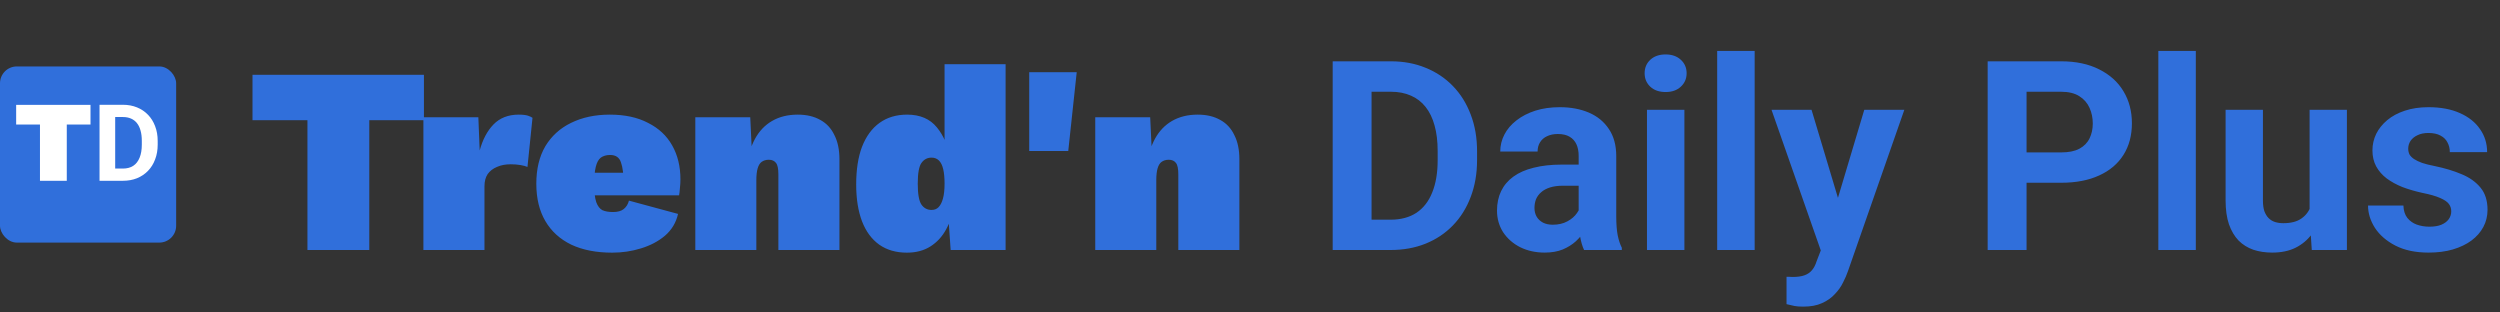
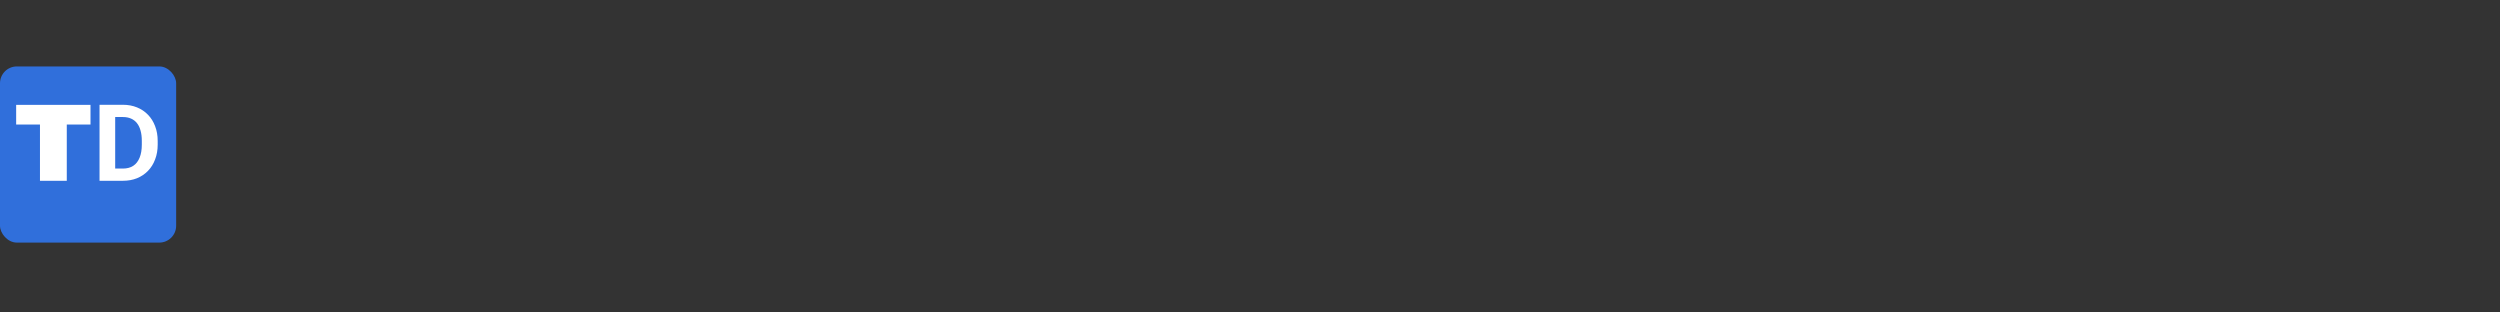
<svg xmlns="http://www.w3.org/2000/svg" width="80" height="10" viewBox="0 0 80 10" fill="none">
  <rect x="0" y="0" width="80" height="10" fill="#333333" stroke="none" />
-   <path d="M13.566 2.394V3.847H11.817V8H9.838V3.847H8.08V2.394H13.566ZM13.549 8V3.753H15.307L15.35 4.815C15.446 4.464 15.593 4.187 15.791 3.983C15.995 3.773 16.264 3.668 16.598 3.668C16.729 3.668 16.828 3.68 16.896 3.702C16.963 3.725 17.012 3.748 17.04 3.77L16.879 5.342C16.828 5.319 16.754 5.299 16.658 5.282C16.561 5.265 16.457 5.257 16.343 5.257C16.174 5.257 16.026 5.285 15.902 5.342C15.777 5.393 15.678 5.469 15.605 5.571C15.537 5.673 15.503 5.803 15.503 5.962V8H13.549ZM19.591 8.085C19.081 8.085 18.645 8 18.283 7.83C17.921 7.655 17.643 7.403 17.451 7.074C17.258 6.746 17.162 6.347 17.162 5.877C17.162 5.407 17.258 5.008 17.451 4.679C17.649 4.351 17.923 4.102 18.274 3.932C18.631 3.756 19.044 3.668 19.514 3.668C19.996 3.668 20.403 3.756 20.737 3.932C21.077 4.102 21.335 4.342 21.51 4.654C21.686 4.965 21.774 5.327 21.774 5.741C21.774 5.831 21.768 5.925 21.757 6.021C21.751 6.117 21.742 6.194 21.731 6.25H18.419V5.528H20.882L19.956 5.894C19.956 5.588 19.928 5.356 19.871 5.197C19.82 5.039 19.704 4.959 19.523 4.959C19.404 4.959 19.305 4.988 19.226 5.044C19.152 5.101 19.098 5.2 19.064 5.342C19.03 5.478 19.013 5.667 19.013 5.911C19.013 6.154 19.036 6.341 19.081 6.471C19.127 6.596 19.192 6.681 19.277 6.726C19.367 6.766 19.48 6.785 19.616 6.785C19.764 6.785 19.877 6.754 19.956 6.692C20.041 6.624 20.098 6.533 20.126 6.42L21.697 6.845C21.635 7.122 21.496 7.355 21.281 7.541C21.066 7.723 20.808 7.858 20.508 7.949C20.214 8.04 19.908 8.085 19.591 8.085ZM22.25 8V3.753H24.008L24.093 5.554L23.898 5.342C23.937 4.991 24.025 4.69 24.161 4.441C24.297 4.192 24.478 4.003 24.704 3.872C24.937 3.736 25.211 3.668 25.528 3.668C25.811 3.668 26.052 3.725 26.25 3.838C26.448 3.946 26.598 4.107 26.7 4.322C26.808 4.532 26.862 4.79 26.862 5.095V8H24.908V5.579C24.908 5.398 24.883 5.276 24.832 5.214C24.781 5.146 24.704 5.112 24.602 5.112C24.512 5.112 24.436 5.135 24.373 5.18C24.317 5.22 24.274 5.288 24.246 5.384C24.218 5.48 24.203 5.605 24.203 5.758V8H22.25ZM29.02 8.085C28.675 8.085 28.38 8 28.137 7.83C27.893 7.655 27.709 7.405 27.585 7.083C27.46 6.754 27.398 6.361 27.398 5.902C27.398 5.427 27.46 5.025 27.585 4.696C27.715 4.362 27.902 4.107 28.145 3.932C28.389 3.756 28.683 3.668 29.029 3.668C29.442 3.668 29.759 3.804 29.98 4.076C30.201 4.342 30.339 4.679 30.396 5.087L30.226 5.342V2.055H32.179V8H30.421L30.302 6.284L30.523 6.531C30.489 6.831 30.407 7.1 30.277 7.338C30.152 7.57 29.983 7.754 29.767 7.89C29.558 8.02 29.309 8.085 29.02 8.085ZM29.81 6.718C29.901 6.718 29.974 6.689 30.031 6.633C30.093 6.57 30.141 6.477 30.175 6.352C30.209 6.228 30.226 6.069 30.226 5.877C30.226 5.695 30.212 5.543 30.184 5.418C30.155 5.293 30.11 5.2 30.048 5.138C29.985 5.075 29.906 5.044 29.81 5.044C29.674 5.044 29.566 5.101 29.487 5.214C29.408 5.322 29.368 5.543 29.368 5.877C29.368 6.211 29.408 6.434 29.487 6.548C29.566 6.661 29.674 6.718 29.81 6.718ZM34.455 2.31L34.184 4.832H32.935V2.31H34.455ZM35.048 8V3.753H36.806L36.891 5.554L36.696 5.342C36.735 4.991 36.823 4.69 36.959 4.441C37.095 4.192 37.276 4.003 37.502 3.872C37.735 3.736 38.009 3.668 38.326 3.668C38.609 3.668 38.85 3.725 39.048 3.838C39.246 3.946 39.396 4.107 39.498 4.322C39.606 4.532 39.66 4.79 39.66 5.095V8H37.706V5.579C37.706 5.398 37.681 5.276 37.63 5.214C37.579 5.146 37.502 5.112 37.401 5.112C37.31 5.112 37.233 5.135 37.171 5.18C37.115 5.22 37.072 5.288 37.044 5.384C37.016 5.48 37.001 5.605 37.001 5.758V8H35.048ZM44.5 8H43.185L43.193 7.03H44.5C44.826 7.03 45.101 6.956 45.325 6.81C45.549 6.66 45.718 6.443 45.831 6.159C45.947 5.874 46.005 5.53 46.005 5.126V4.832C46.005 4.522 45.972 4.25 45.906 4.015C45.842 3.78 45.746 3.582 45.619 3.422C45.492 3.261 45.336 3.141 45.151 3.061C44.965 2.978 44.753 2.936 44.512 2.936H43.16V1.962H44.512C44.916 1.962 45.285 2.031 45.619 2.169C45.957 2.305 46.248 2.5 46.494 2.754C46.74 3.008 46.93 3.312 47.063 3.666C47.198 4.017 47.266 4.409 47.266 4.84V5.126C47.266 5.555 47.198 5.946 47.063 6.3C46.93 6.654 46.74 6.958 46.494 7.212C46.251 7.464 45.959 7.659 45.619 7.797C45.282 7.932 44.909 8 44.5 8ZM43.89 1.962V8H42.646V1.962H43.89ZM50.517 6.988V4.989C50.517 4.845 50.494 4.722 50.447 4.62C50.4 4.515 50.326 4.433 50.227 4.375C50.13 4.317 50.004 4.288 49.849 4.288C49.717 4.288 49.602 4.312 49.505 4.359C49.408 4.403 49.334 4.468 49.281 4.554C49.229 4.637 49.203 4.735 49.203 4.848H48.008C48.008 4.657 48.052 4.476 48.141 4.305C48.229 4.134 48.358 3.983 48.526 3.853C48.695 3.72 48.896 3.617 49.128 3.542C49.363 3.467 49.626 3.43 49.916 3.43C50.264 3.43 50.574 3.488 50.845 3.604C51.116 3.72 51.328 3.894 51.483 4.127C51.641 4.359 51.72 4.649 51.72 4.997V6.918C51.72 7.164 51.735 7.365 51.765 7.523C51.796 7.678 51.84 7.813 51.898 7.929V8H50.691C50.633 7.878 50.589 7.726 50.559 7.544C50.531 7.359 50.517 7.173 50.517 6.988ZM50.675 5.267L50.683 5.943H50.015C49.858 5.943 49.721 5.961 49.605 5.997C49.489 6.033 49.393 6.084 49.319 6.15C49.244 6.214 49.189 6.289 49.153 6.374C49.12 6.46 49.103 6.554 49.103 6.656C49.103 6.759 49.126 6.851 49.173 6.934C49.22 7.014 49.288 7.078 49.377 7.125C49.465 7.169 49.569 7.191 49.688 7.191C49.867 7.191 50.024 7.155 50.156 7.083C50.289 7.012 50.391 6.923 50.463 6.818C50.538 6.713 50.577 6.613 50.579 6.519L50.895 7.025C50.85 7.139 50.789 7.256 50.712 7.378C50.637 7.5 50.542 7.614 50.426 7.722C50.31 7.827 50.17 7.914 50.007 7.983C49.844 8.05 49.65 8.083 49.426 8.083C49.142 8.083 48.883 8.026 48.651 7.913C48.421 7.797 48.239 7.638 48.103 7.436C47.971 7.231 47.904 6.999 47.904 6.739C47.904 6.504 47.949 6.296 48.037 6.113C48.126 5.931 48.255 5.777 48.427 5.653C48.601 5.526 48.818 5.43 49.078 5.367C49.338 5.3 49.639 5.267 49.982 5.267H50.675ZM53.901 3.513V8H52.703V3.513H53.901ZM52.628 2.343C52.628 2.169 52.689 2.025 52.81 1.912C52.932 1.799 53.095 1.742 53.3 1.742C53.502 1.742 53.663 1.799 53.785 1.912C53.909 2.025 53.972 2.169 53.972 2.343C53.972 2.518 53.909 2.661 53.785 2.775C53.663 2.888 53.502 2.945 53.3 2.945C53.095 2.945 52.932 2.888 52.81 2.775C52.689 2.661 52.628 2.518 52.628 2.343ZM56.149 1.63V8H54.95V1.63H56.149ZM58.467 7.494L59.657 3.513H60.939L59.135 8.676C59.096 8.789 59.044 8.911 58.977 9.041C58.914 9.171 58.827 9.294 58.716 9.41C58.608 9.529 58.471 9.626 58.305 9.7C58.142 9.775 57.942 9.812 57.704 9.812C57.591 9.812 57.498 9.805 57.426 9.792C57.354 9.778 57.269 9.758 57.169 9.733V8.858C57.2 8.858 57.231 8.858 57.264 8.858C57.298 8.861 57.329 8.863 57.36 8.863C57.517 8.863 57.646 8.845 57.745 8.809C57.845 8.773 57.925 8.717 57.986 8.643C58.047 8.571 58.095 8.477 58.131 8.361L58.467 7.494ZM57.969 3.513L58.944 6.764L59.114 8.029L58.301 8.116L56.688 3.513H57.969ZM65.957 5.848H64.418V4.877H65.957C66.195 4.877 66.388 4.839 66.537 4.761C66.687 4.681 66.796 4.57 66.865 4.429C66.934 4.288 66.969 4.129 66.969 3.952C66.969 3.773 66.934 3.605 66.865 3.451C66.796 3.296 66.687 3.171 66.537 3.077C66.388 2.983 66.195 2.936 65.957 2.936H64.85V8H63.605V1.962H65.957C66.43 1.962 66.835 2.048 67.172 2.219C67.512 2.388 67.772 2.621 67.951 2.92C68.131 3.218 68.221 3.56 68.221 3.944C68.221 4.334 68.131 4.671 67.951 4.956C67.772 5.241 67.512 5.461 67.172 5.615C66.835 5.77 66.43 5.848 65.957 5.848ZM70.266 1.63V8H69.067V1.63H70.266ZM73.907 6.926V3.513H75.101V8H73.977L73.907 6.926ZM74.04 6.005L74.392 5.997C74.392 6.296 74.357 6.573 74.288 6.831C74.219 7.085 74.115 7.306 73.977 7.494C73.839 7.679 73.665 7.824 73.455 7.929C73.245 8.032 72.997 8.083 72.712 8.083C72.494 8.083 72.292 8.053 72.107 7.992C71.924 7.928 71.767 7.83 71.634 7.697C71.504 7.562 71.402 7.389 71.327 7.179C71.255 6.966 71.219 6.71 71.219 6.412V3.513H72.414V6.42C72.414 6.553 72.429 6.665 72.459 6.756C72.493 6.847 72.538 6.922 72.596 6.98C72.654 7.038 72.722 7.079 72.799 7.104C72.88 7.129 72.968 7.142 73.065 7.142C73.311 7.142 73.504 7.092 73.645 6.992C73.789 6.893 73.89 6.757 73.948 6.586C74.009 6.412 74.04 6.218 74.04 6.005ZM78.44 6.76C78.44 6.674 78.415 6.597 78.365 6.528C78.315 6.459 78.222 6.395 78.087 6.337C77.954 6.276 77.762 6.221 77.511 6.171C77.284 6.121 77.072 6.059 76.876 5.985C76.683 5.907 76.514 5.814 76.37 5.707C76.229 5.599 76.119 5.472 76.038 5.325C75.958 5.176 75.918 5.006 75.918 4.815C75.918 4.627 75.958 4.45 76.038 4.284C76.121 4.118 76.239 3.972 76.391 3.845C76.546 3.715 76.734 3.614 76.955 3.542C77.179 3.467 77.43 3.43 77.71 3.43C78.1 3.43 78.434 3.492 78.713 3.617C78.995 3.741 79.211 3.912 79.36 4.131C79.512 4.346 79.588 4.592 79.588 4.869H78.394C78.394 4.753 78.369 4.649 78.319 4.558C78.272 4.464 78.198 4.391 78.095 4.338C77.996 4.283 77.866 4.255 77.706 4.255C77.573 4.255 77.458 4.279 77.361 4.326C77.265 4.37 77.19 4.431 77.137 4.508C77.088 4.583 77.063 4.666 77.063 4.757C77.063 4.826 77.077 4.888 77.104 4.944C77.135 4.996 77.183 5.044 77.249 5.089C77.316 5.133 77.401 5.174 77.507 5.213C77.614 5.249 77.747 5.282 77.905 5.313C78.228 5.379 78.517 5.466 78.771 5.574C79.026 5.679 79.228 5.823 79.377 6.005C79.526 6.185 79.601 6.421 79.601 6.714C79.601 6.913 79.556 7.096 79.468 7.262C79.38 7.428 79.252 7.573 79.087 7.697C78.921 7.819 78.722 7.914 78.489 7.983C78.26 8.05 78.001 8.083 77.714 8.083C77.296 8.083 76.942 8.008 76.652 7.859C76.365 7.71 76.146 7.52 75.997 7.291C75.85 7.059 75.777 6.821 75.777 6.578H76.909C76.915 6.741 76.956 6.872 77.034 6.972C77.114 7.071 77.215 7.143 77.336 7.187C77.461 7.231 77.595 7.254 77.739 7.254C77.894 7.254 78.022 7.233 78.124 7.191C78.227 7.147 78.304 7.089 78.357 7.017C78.412 6.942 78.44 6.857 78.44 6.76Z" fill="#306FDB" />
  <rect y="2.126" width="5.637" height="5.637" rx="0.539" fill="#306FDB" />
  <path d="M2.896 3.355V3.985H2.137V5.785H1.279V3.985H0.517V3.355H2.896ZM3.932 5.785H3.402L3.406 5.394H3.932C4.063 5.394 4.174 5.365 4.264 5.306C4.355 5.246 4.422 5.158 4.468 5.044C4.515 4.929 4.538 4.79 4.538 4.628V4.509C4.538 4.384 4.525 4.274 4.498 4.18C4.473 4.085 4.434 4.005 4.383 3.941C4.332 3.876 4.269 3.828 4.194 3.795C4.12 3.762 4.034 3.745 3.937 3.745H3.392V3.353H3.937C4.099 3.353 4.248 3.381 4.383 3.436C4.519 3.491 4.636 3.569 4.735 3.672C4.835 3.774 4.911 3.897 4.964 4.039C5.019 4.181 5.046 4.338 5.046 4.512V4.628C5.046 4.8 5.019 4.958 4.964 5.1C4.911 5.243 4.835 5.365 4.735 5.468C4.637 5.569 4.52 5.648 4.383 5.704C4.247 5.758 4.097 5.785 3.932 5.785ZM3.686 3.353V5.785H3.185V3.353H3.686Z" fill="white" />
</svg>